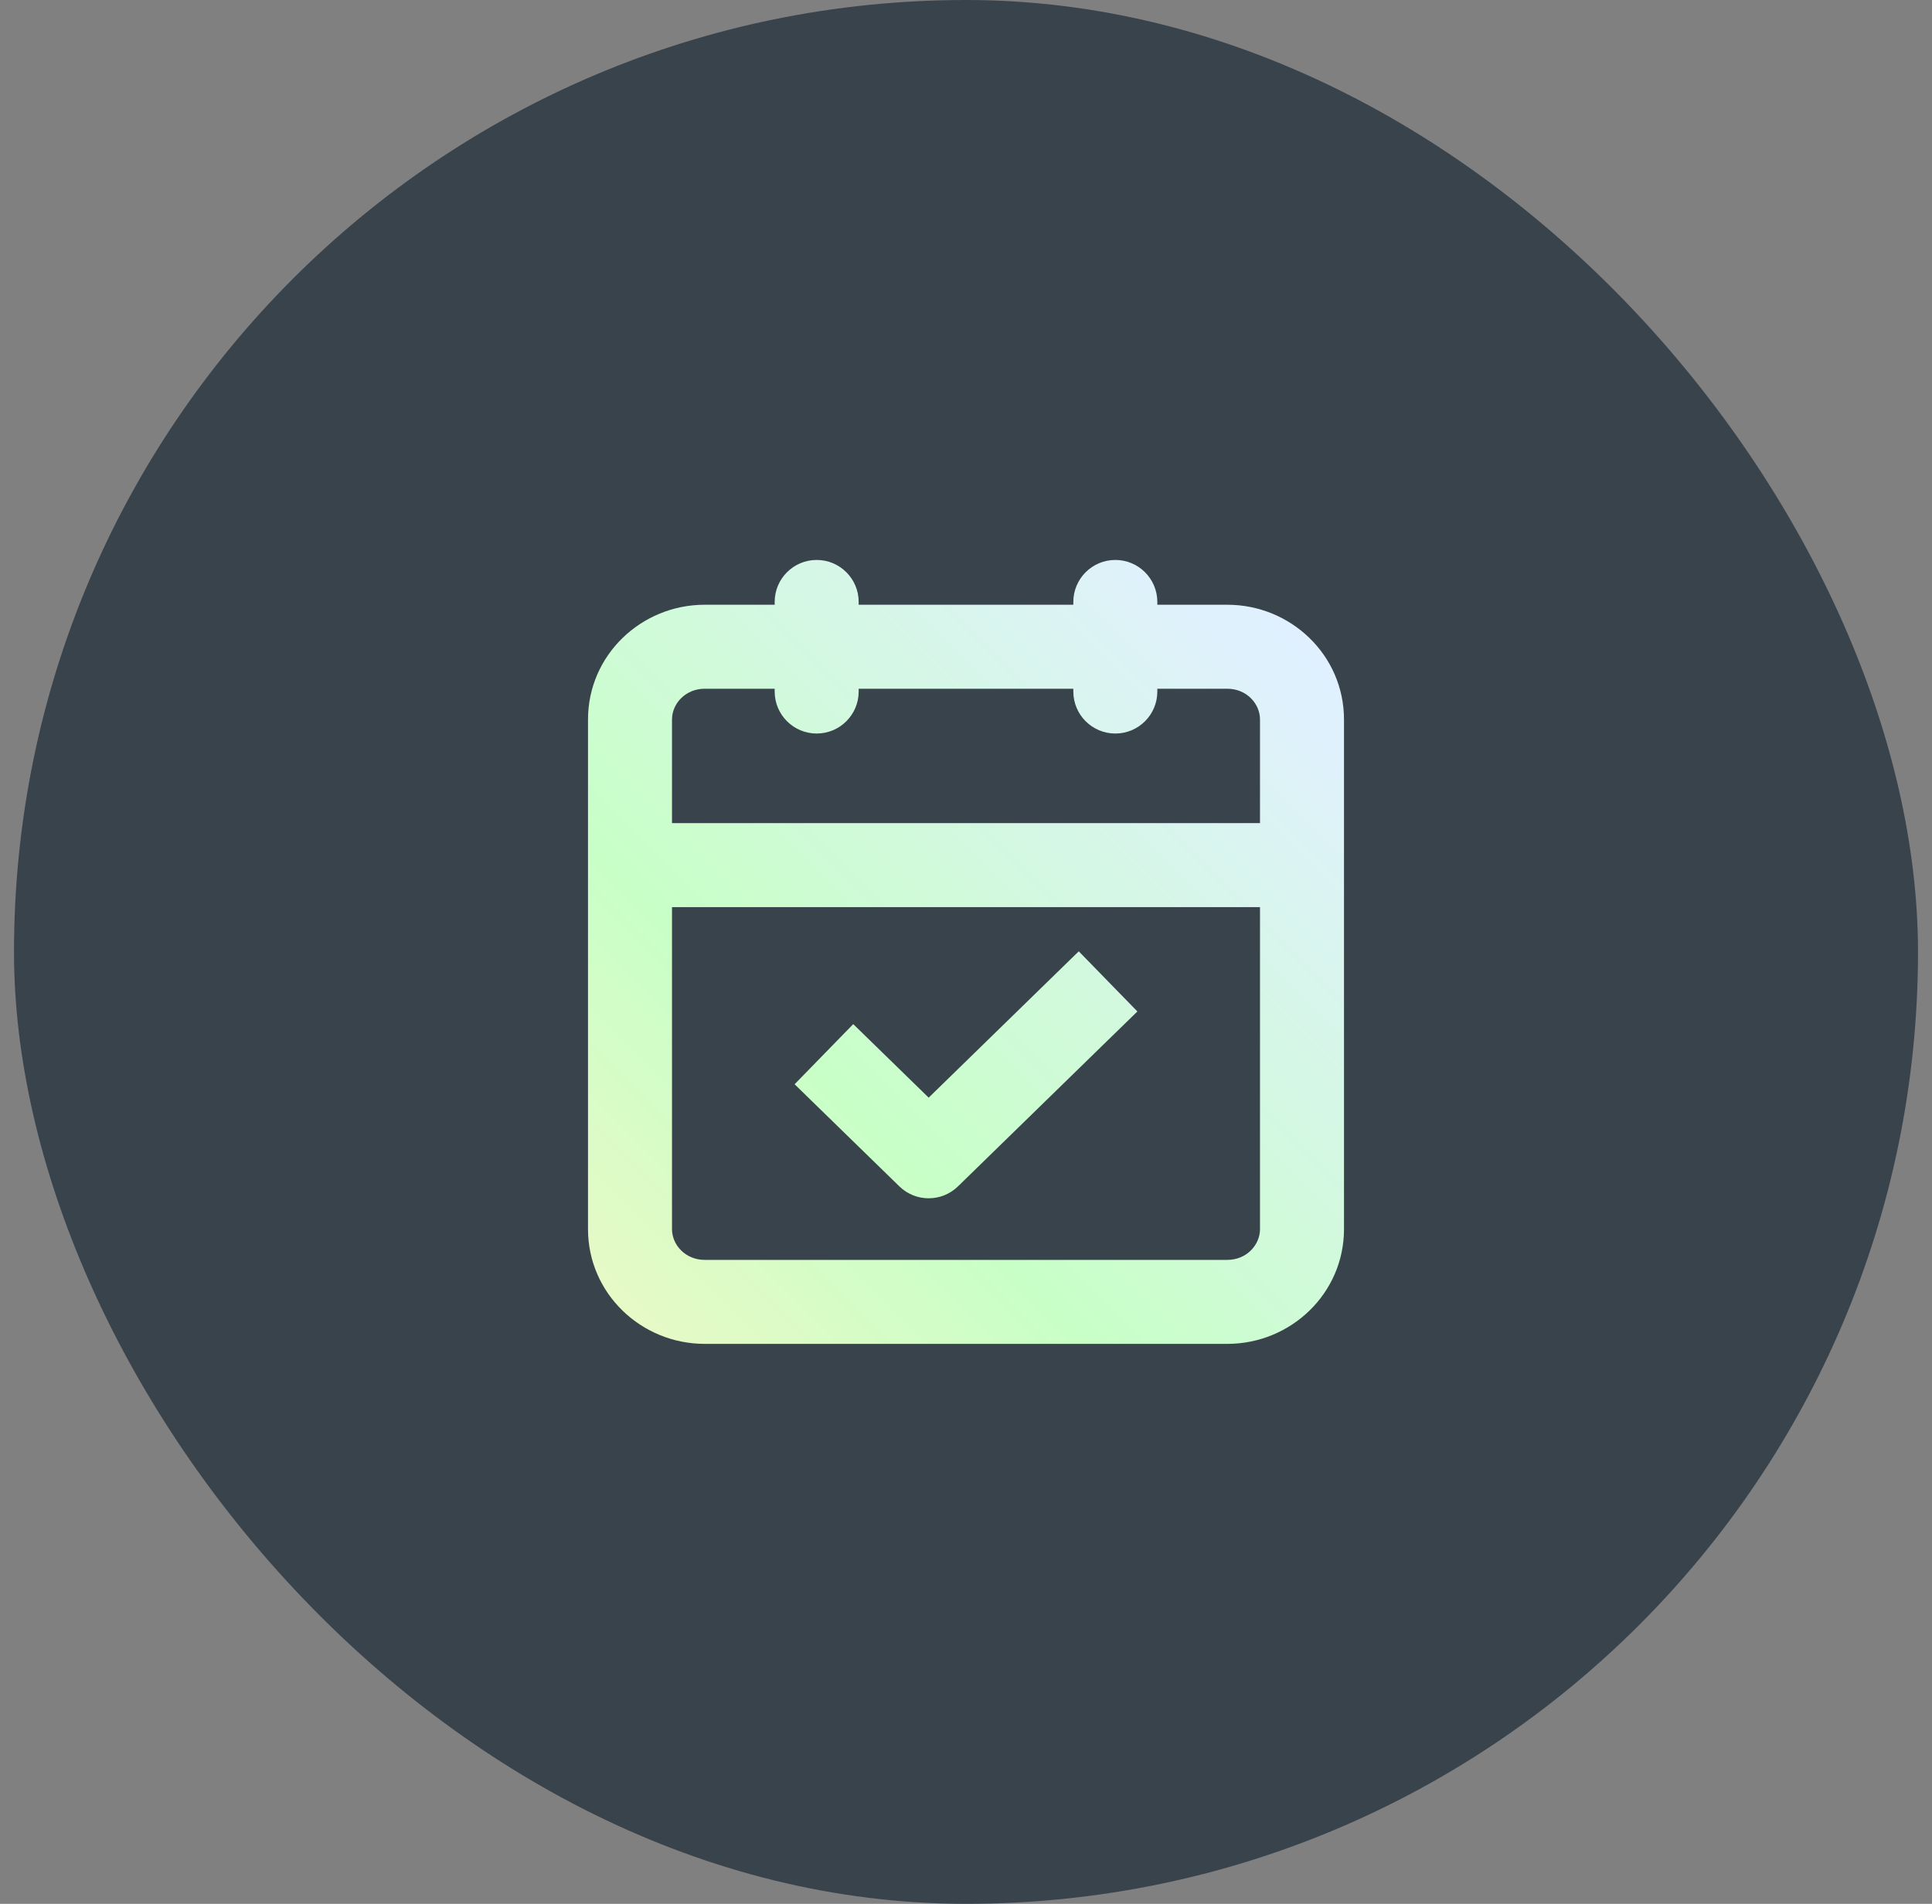
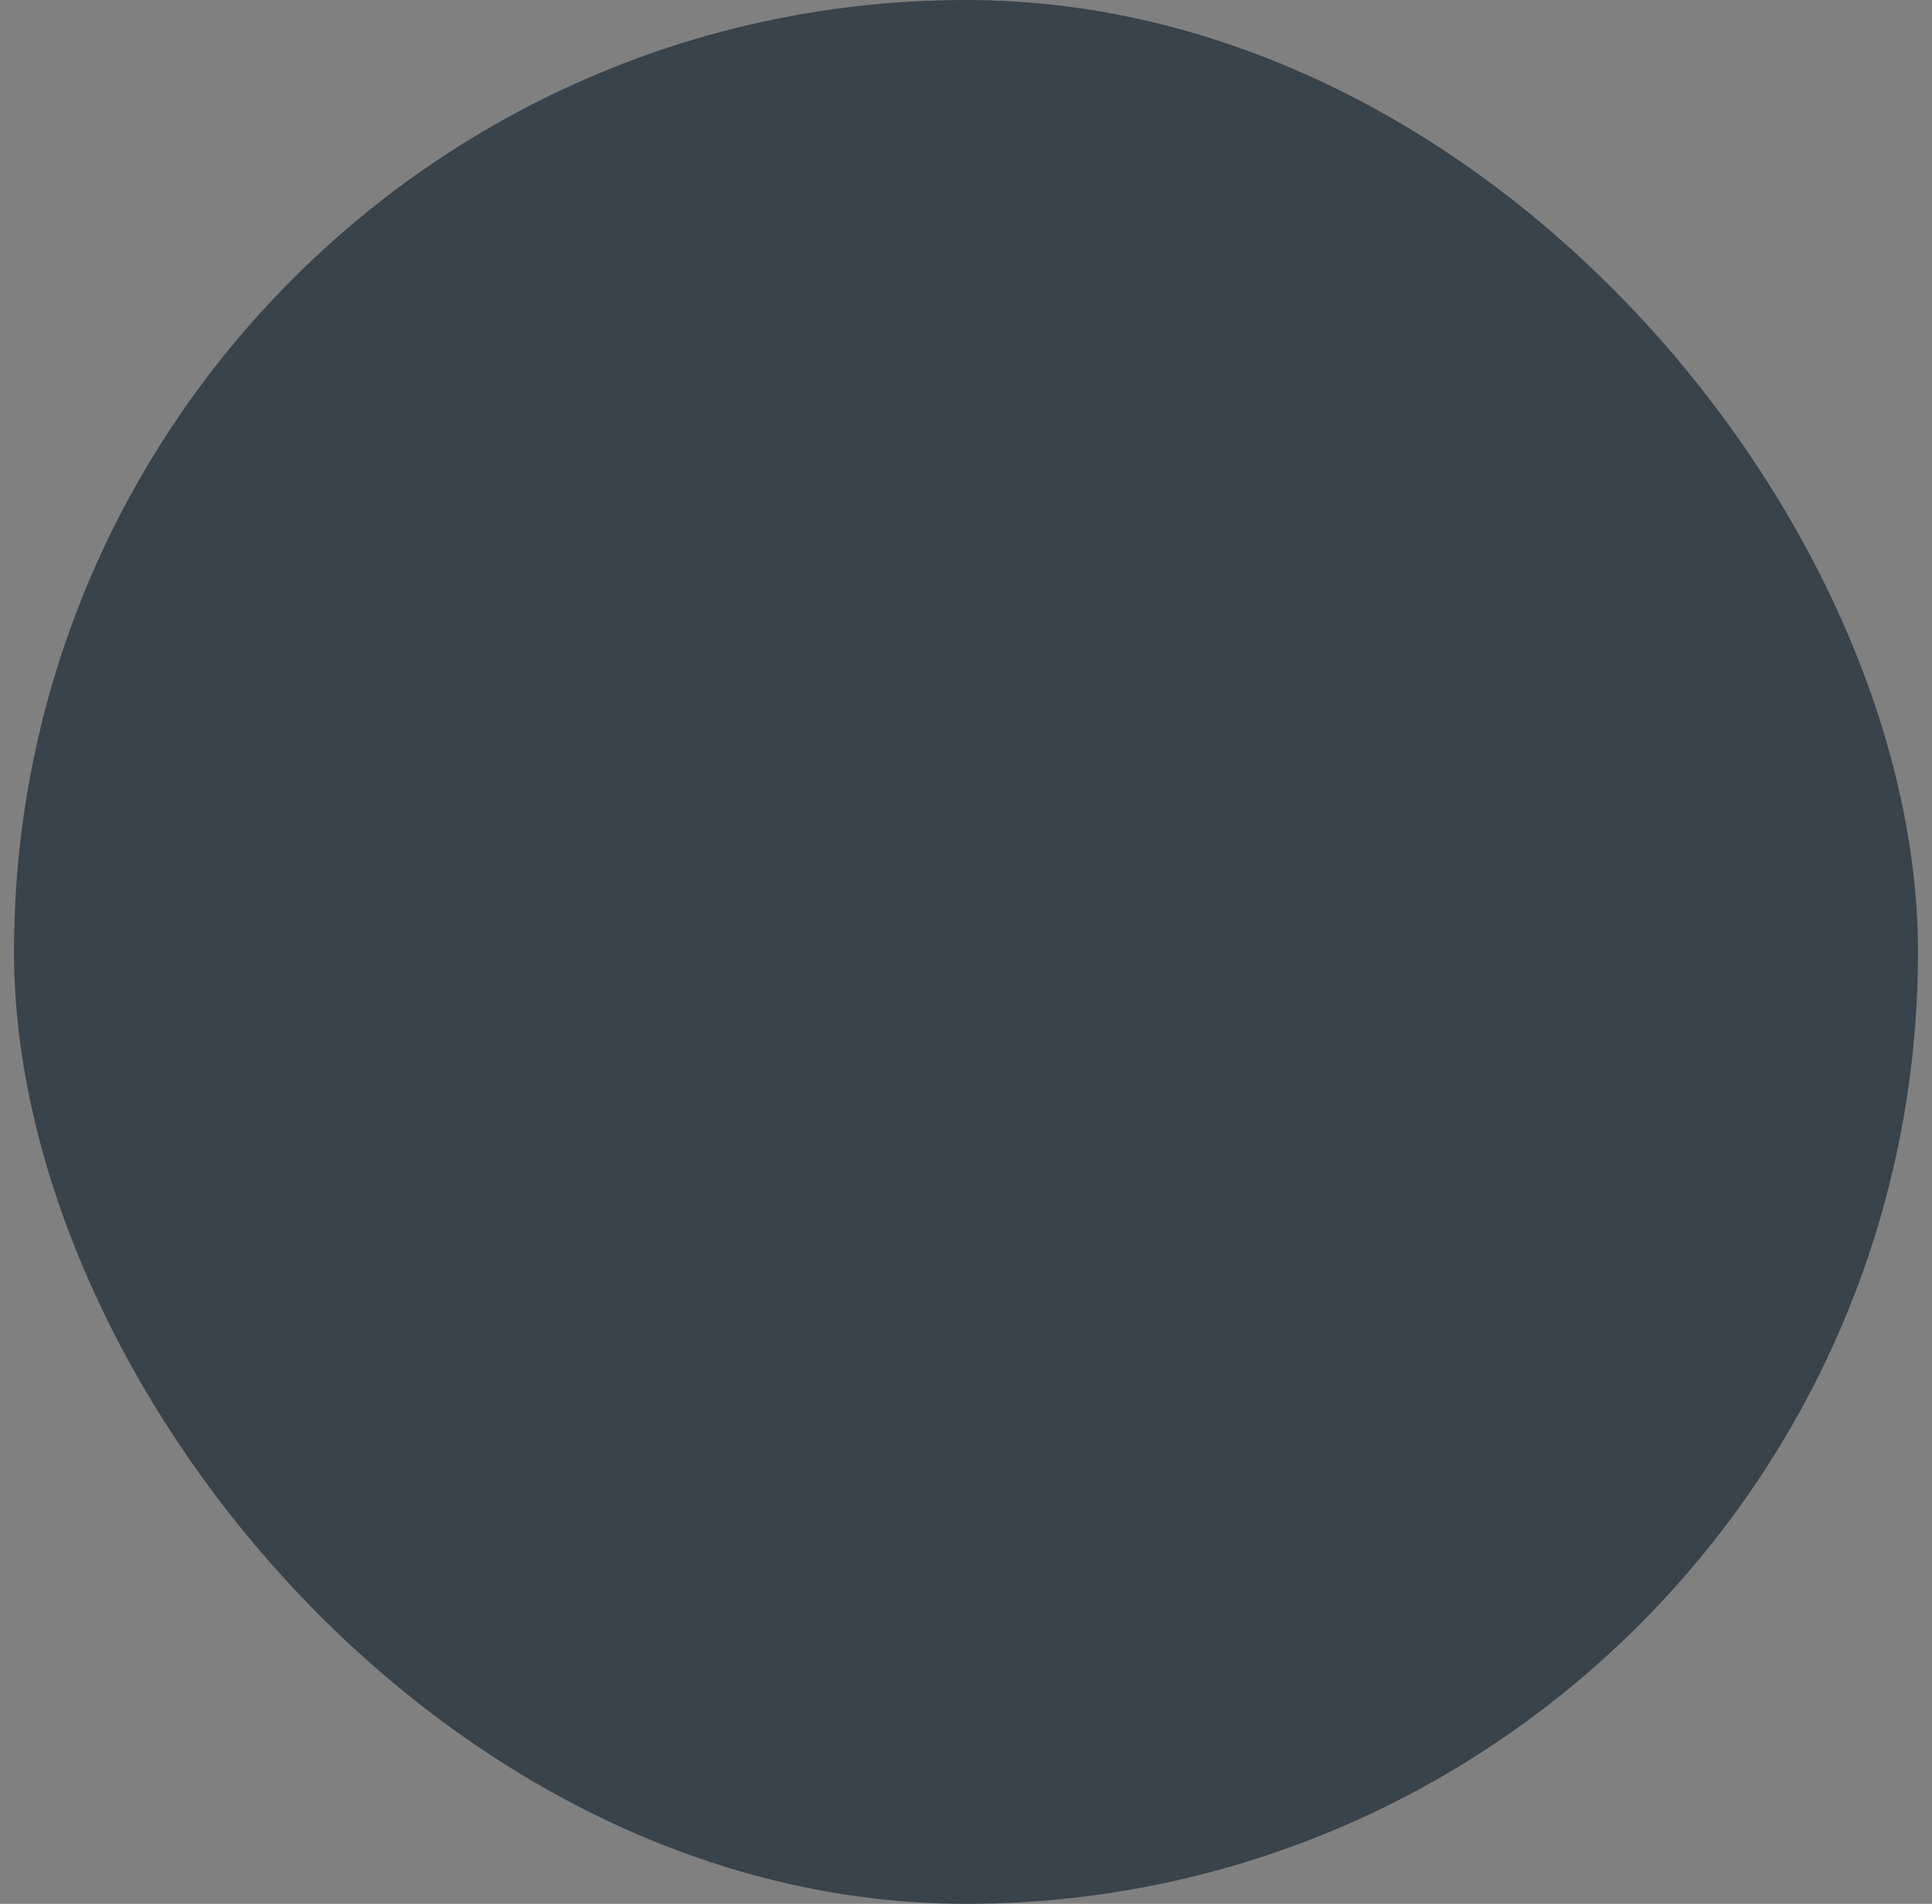
<svg xmlns="http://www.w3.org/2000/svg" width="69" height="68" viewBox="0 0 69 68" fill="none">
  <rect x="0" y="0" width="69" height="68" fill="#808080" stroke="none" />
  <rect x="0.5" width="68" height="68" rx="34" fill="#39434C" />
-   <path d="M41.333 21.5C41.333 20.672 40.662 20 39.833 20C39.005 20 38.333 20.672 38.333 21.5H41.333ZM38.333 24.7C38.333 25.528 39.005 26.2 39.833 26.2C40.662 26.2 41.333 25.528 41.333 24.7H38.333ZM30.667 21.5C30.667 20.672 29.995 20 29.167 20C28.338 20 27.667 20.672 27.667 21.5H30.667ZM27.667 24.7C27.667 25.528 28.338 26.2 29.167 26.2C29.995 26.2 30.667 25.528 30.667 24.7H27.667ZM22.5 29.4H21V32.4H22.5V29.4ZM46.5 32.4H48V29.4H46.5V32.4ZM31.547 37.626L30.473 36.579L28.379 38.727L29.453 39.774L31.547 37.626ZM33.167 41.3L32.12 42.374C32.702 42.942 33.631 42.942 34.214 42.374L33.167 41.3ZM39.547 37.174L40.621 36.127L38.527 33.979L37.453 35.026L39.547 37.174ZM25.167 24.6H43.833V21.6H25.167V24.6ZM43.833 24.6C44.514 24.6 45 25.128 45 25.7H48C48 23.4 46.099 21.6 43.833 21.6V24.6ZM45 25.7V43.9H48V25.7H45ZM45 43.9C45 44.472 44.514 45 43.833 45V48C46.099 48 48 46.2 48 43.9H45ZM43.833 45H25.167V48H43.833V45ZM25.167 45C24.486 45 24 44.472 24 43.9H21C21 46.2 22.901 48 25.167 48V45ZM24 43.9V25.7H21V43.9H24ZM24 25.7C24 25.128 24.486 24.6 25.167 24.6V21.6C22.901 21.6 21 23.4 21 25.7H24ZM38.333 21.5V24.7H41.333V21.5H38.333ZM27.667 21.5V24.7H30.667V21.5H27.667ZM22.5 32.4H46.5V29.4H22.5V32.4ZM29.453 39.774L32.12 42.374L34.214 40.226L31.547 37.626L29.453 39.774ZM34.214 42.374L39.547 37.174L37.453 35.026L32.12 40.226L34.214 42.374Z" fill="url(#paint0_linear_900_72)" />
  <defs>
    <linearGradient id="paint0_linear_900_72" x1="-2.7" y1="74.45" x2="67.725" y2="4.025" gradientUnits="userSpaceOnUse">
      <stop stop-color="#FEE5F1" />
      <stop offset="0" stop-color="#FEE5F1" />
      <stop offset="0.281" stop-color="#FFF5C5" />
      <stop offset="0.484" stop-color="#C8FFC7" />
      <stop offset="0.703" stop-color="#E0F1FE" />
      <stop offset="1" stop-color="#E9DBF9" />
    </linearGradient>
  </defs>
</svg>